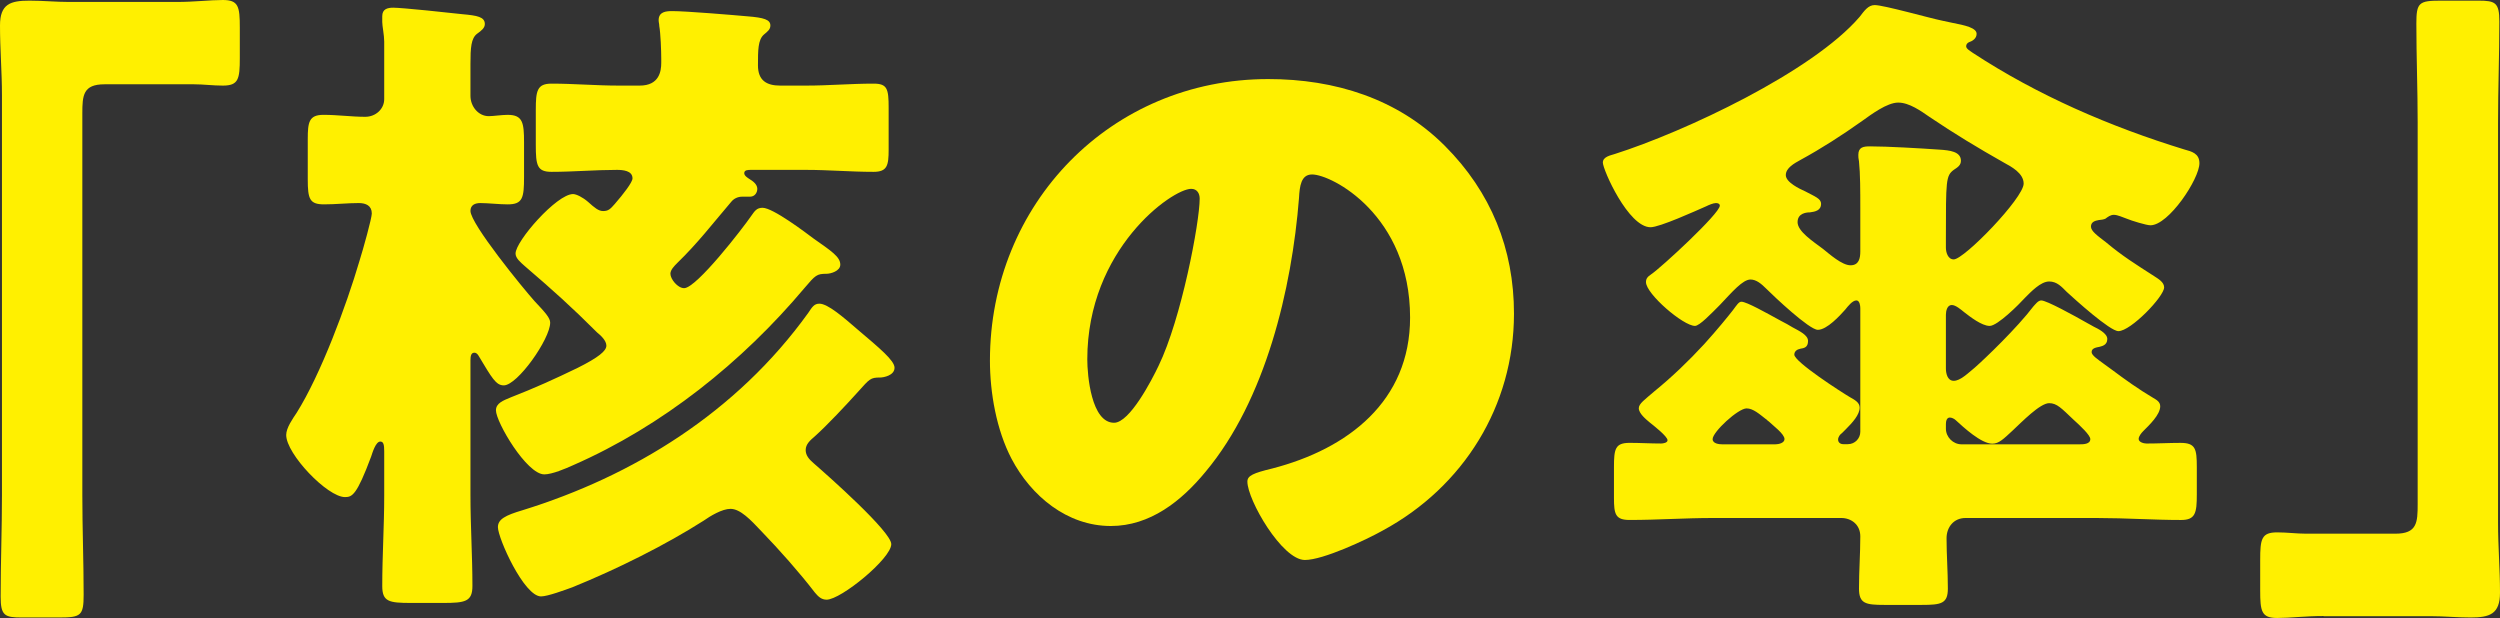
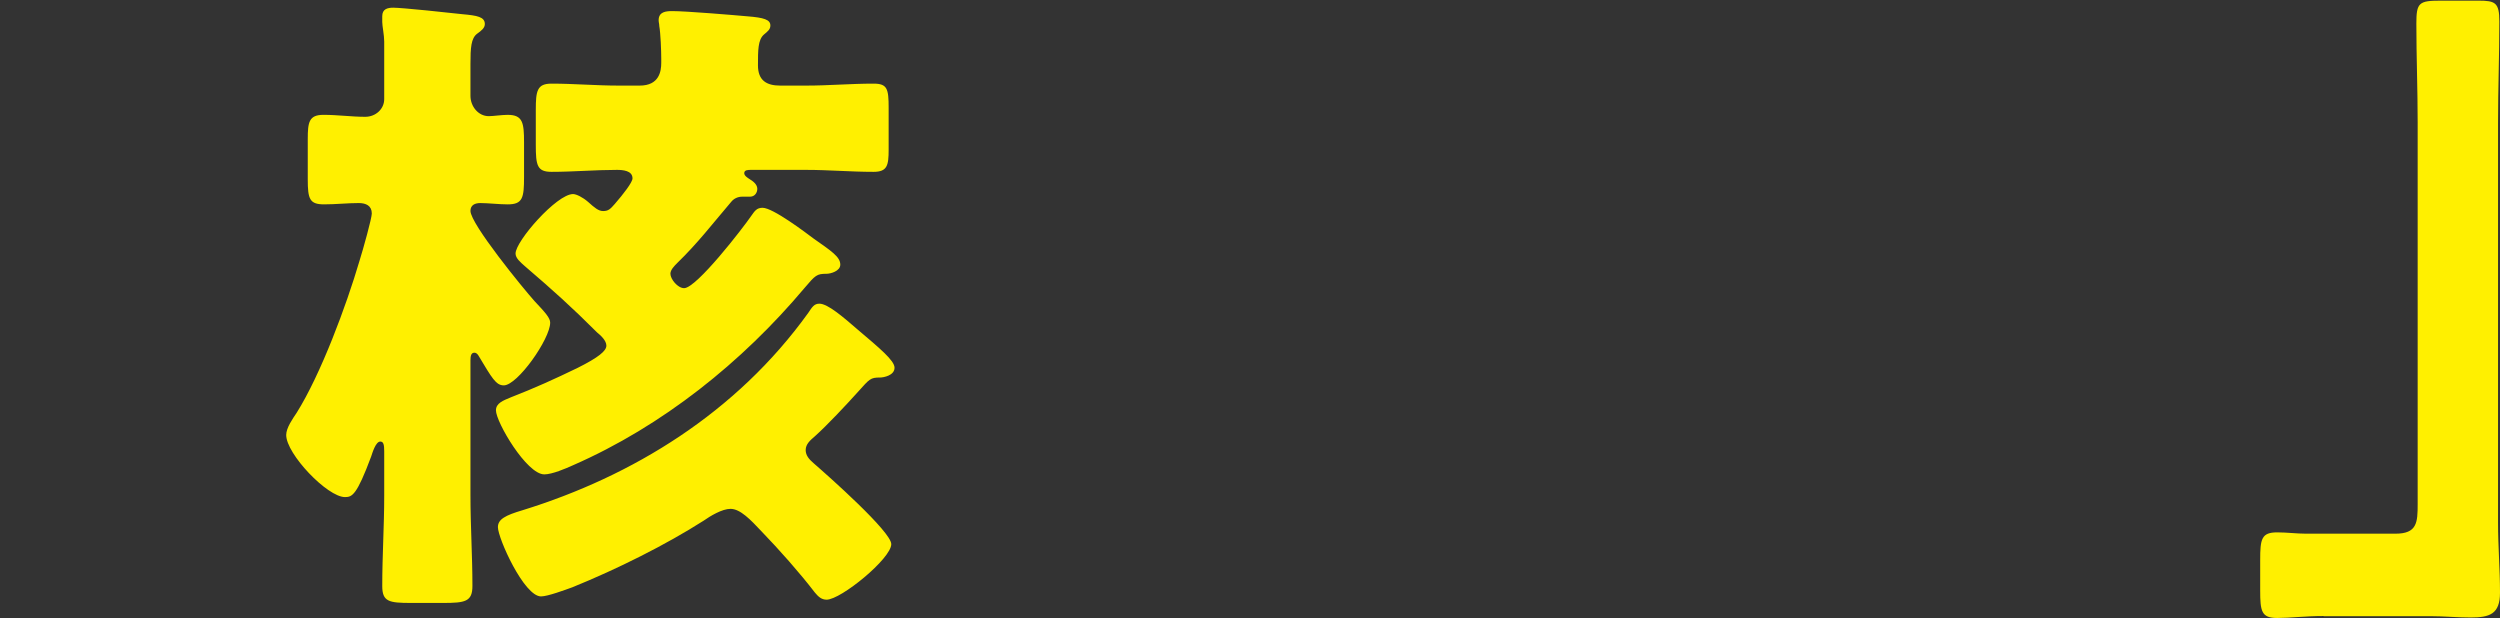
<svg xmlns="http://www.w3.org/2000/svg" id="_レイヤー_2" viewBox="0 0 153.04 37.83">
  <rect x="0" y="0" width="153.04" height="37.83" fill="#333333" stroke="none" />
  <defs>
    <style>.cls-1{fill:#fff000;stroke-width:0px;}</style>
  </defs>
  <g id="_レイアウト">
-     <path class="cls-1" d="M10.8.12c1.12,0,2.04-.12,2.84-.12.96,0,1.04.4,1.04,1.68v1.88c0,1.28-.08,1.68-1.04,1.68-.6,0-1.2-.08-1.76-.08h-5.48c-1.32,0-1.36.68-1.36,1.8v23.36c0,2.04.08,4.04.08,6.08,0,1.28-.16,1.4-1.48,1.4H1.32c-1.04,0-1.28-.12-1.28-1.28,0-2.08.08-4.12.08-6.2V5.84c0-1.44-.12-2.84-.12-4.28C0,.24.64.04,1.8.04c.84,0,1.64.08,2.44.08h6.56Z" />
    <path class="cls-1" d="M28.8,30.35c0,1.84.12,3.68.12,5.52,0,.96-.44,1.04-1.8,1.04h-1.96c-1.36,0-1.76-.08-1.76-1.04,0-1.84.12-3.68.12-5.52v-2.72c0-.4-.04-.6-.24-.6-.28,0-.48.68-.56.92-.88,2.36-1.16,2.48-1.6,2.48-1.08,0-3.6-2.64-3.6-3.8,0-.44.4-1,.64-1.36,1.48-2.36,3.04-6.56,3.84-9.28.24-.76.76-2.64.76-2.92,0-.48-.36-.64-.8-.64-.68,0-1.4.08-2.12.08-.88,0-1-.32-1-1.52v-2.48c0-1.04.08-1.48.96-1.48s1.72.12,2.56.12c.64,0,1.16-.48,1.16-1.08v-3.52c0-.4-.12-.96-.12-1.2v-.36c0-.44.32-.52.68-.52.52,0,3.56.32,4.24.4.88.08,1.36.16,1.36.6,0,.24-.2.4-.48.6-.36.28-.4.84-.4,1.84v1.96c0,.64.48,1.24,1.12,1.24.28,0,.8-.08,1.16-.08.92,0,1,.48,1,1.68v2.12c0,1.28-.08,1.68-1,1.68-.52,0-1.2-.08-1.68-.08-.32,0-.6.12-.6.48,0,.8,3.24,4.76,3.92,5.52.68.72.96,1.04.96,1.32,0,1-2,3.84-2.84,3.84-.48,0-.72-.44-1.56-1.84-.08-.12-.16-.16-.24-.16-.2,0-.24.2-.24.48v8.28ZM41.44,16.12c-.16.16-.4.4-.4.64,0,.32.44.88.84.88.76,0,3.6-3.68,4.12-4.44.2-.28.32-.48.68-.48.64,0,2.64,1.52,3.12,1.88,1.08.76,1.64,1.12,1.64,1.6,0,.4-.6.56-.84.56-.6,0-.68.08-1.36.88-3.8,4.52-8.68,8.44-14.16,10.84-.44.2-1.28.56-1.76.56-1.08,0-2.96-3.2-2.96-3.92,0-.44.44-.6.92-.8,1.44-.56,2.68-1.12,4.08-1.8,1.28-.64,1.76-1.04,1.76-1.36s-.36-.64-.56-.8c-1.56-1.56-2.72-2.6-4.4-4.04-.32-.28-.6-.52-.6-.8,0-.76,2.52-3.64,3.52-3.64.2,0,.6.2.92.48.4.36.64.56.92.56.32,0,.44-.12.72-.44.52-.6,1.08-1.32,1.08-1.56,0-.48-.6-.52-.96-.52-1.32,0-2.68.12-4,.12-.88,0-.96-.4-.96-1.64v-2.16c0-1.16.08-1.6.96-1.6,1.36,0,2.72.12,4.12.12h1.28c1.2,0,1.32-.88,1.32-1.4v-.24c0-.48-.04-1.56-.12-2,0-.12-.04-.24-.04-.36,0-.52.44-.56.84-.56.84,0,3.72.24,4.6.32,1,.08,1.4.2,1.4.56,0,.24-.16.36-.4.56-.36.32-.36.96-.36,1.88s.52,1.24,1.36,1.24h1.6c1.36,0,2.72-.12,4.12-.12.84,0,.92.32.92,1.48v2.56c0,.96-.08,1.36-.92,1.36-1.4,0-2.76-.12-4.12-.12h-3.4c-.16,0-.4,0-.4.2,0,.16.2.28.32.36.2.12.48.32.48.6,0,.24-.16.48-.44.48h-.48c-.28,0-.52.12-.68.32-1.16,1.36-2.04,2.52-3.32,3.76ZM49.88,36.27c-.92-1.2-2.16-2.6-3.28-3.76-.64-.68-1.28-1.36-1.88-1.36-.52,0-1.24.44-1.64.72-2.32,1.48-5.28,2.96-8.04,4.08-.44.16-1.52.56-1.92.56-1.04,0-2.64-3.56-2.64-4.24,0-.48.44-.72,1.52-1.04,6.72-2.08,13.08-5.96,17.48-12.08.24-.36.36-.56.68-.56.52,0,1.48.84,2.36,1.6,1.32,1.12,2.24,1.88,2.24,2.32,0,.48-.68.6-.88.6-.6,0-.64.08-1.36.88s-1.88,2.04-2.64,2.72c-.28.24-.56.48-.56.84,0,.32.2.56.48.8.92.8,4.76,4.2,4.76,4.96,0,.88-3.08,3.4-3.96,3.4-.32,0-.52-.2-.72-.44Z" />
-     <path class="cls-1" d="M88.44,8.92c2.84,2.84,4.24,6.32,4.24,10.28,0,5.64-3.08,10.6-8.04,13.28-1,.56-3.64,1.8-4.76,1.8-1.4,0-3.52-3.68-3.52-4.8,0-.36.36-.52,1.52-.8,4.64-1.2,8.44-4.12,8.44-9.24,0-6.28-4.8-8.76-6-8.76-.68,0-.76.72-.8,1.44-.44,5.56-2.04,12.36-5.72,16.76-1.48,1.8-3.4,3.32-5.8,3.32-2.68,0-4.88-1.84-6.08-4.12-.92-1.76-1.32-4.04-1.32-6,0-9.6,7.4-17.24,17.04-17.24,4.08,0,7.92,1.2,10.8,4.08ZM66.56,22c0,.96.24,3.88,1.64,3.88.96,0,2.32-2.64,2.72-3.48,1.4-2.88,2.52-8.8,2.52-10.24,0-.32-.16-.6-.52-.6-1.16,0-6.36,3.68-6.36,10.44Z" />
-     <path class="cls-1" d="M120.32,31.71c-.72,0-1.16.56-1.16,1.24,0,1,.08,2.04.08,3.08,0,.92-.4,1-1.6,1h-2.28c-1.16,0-1.56-.08-1.56-1,0-1.08.08-2.12.08-3.2,0-.72-.56-1.12-1.16-1.12h-7.88c-1.68,0-3.36.12-5.08.12-.88,0-.96-.36-.96-1.36v-1.88c0-1.12.08-1.48.96-1.48.64,0,1.28.04,1.92.04.12,0,.4-.04.4-.2,0-.24-.88-.92-1.08-1.08-.24-.2-.68-.56-.68-.88,0-.28.36-.52.96-1.04,1.08-.88,2.08-1.84,3.04-2.88.8-.88,1.48-1.72,1.76-2.08.24-.32.36-.52.52-.52.32,0,1.52.68,2.4,1.16.32.16.52.28.72.4.44.24.96.48.96.84,0,.4-.24.44-.48.48-.2.04-.36.16-.36.36,0,.44,2.92,2.32,3.4,2.6.28.16.6.32.6.64,0,.44-.44.92-.84,1.32l-.24.24c-.12.08-.24.24-.24.4s.12.28.32.28h.28c.44,0,.76-.36.76-.76v-7.56c0-.16-.04-.48-.24-.48-.24,0-.52.36-.68.56-.32.36-1.12,1.24-1.68,1.24-.52,0-2.68-2.04-3.16-2.52-.28-.28-.6-.56-.96-.56-.48,0-1.12.76-1.88,1.56-.52.52-1.24,1.28-1.52,1.28-.72,0-3-1.96-3-2.68,0-.2.08-.32.32-.48.6-.4,4.2-3.72,4.2-4.2,0-.12-.12-.16-.24-.16-.16,0-.44.12-.6.2-.64.28-2.84,1.28-3.4,1.28-1.36,0-2.92-3.52-2.92-3.96,0-.36.48-.44.72-.52,4.28-1.36,12.12-5.04,15-8.4.28-.36.52-.72.92-.72.56,0,3.36.8,4.16.96l.56.12c.84.16,1.52.32,1.52.68,0,.28-.24.44-.48.52-.08.04-.16.12-.16.24,0,.16.24.28.4.4,3.96,2.6,8.4,4.52,12.96,5.92.44.12.92.24.92.84,0,.96-1.88,3.8-3,3.8-.24,0-1.16-.28-1.44-.4-.24-.08-.56-.24-.8-.24-.2,0-.36.12-.52.24-.08.04-.32.08-.4.08-.24.04-.48.12-.48.4s.4.56.92.96c1,.84,1.84,1.36,2.96,2.08.24.16.6.36.6.68,0,.56-2.04,2.68-2.8,2.68-.52,0-2.68-1.96-3.16-2.4-.32-.32-.6-.64-1.08-.64-.52,0-1.12.64-1.48,1-.36.4-1.68,1.72-2.16,1.72s-1.2-.56-1.56-.84c-.2-.16-.52-.44-.76-.44-.28,0-.36.36-.36.6v3.28c0,.28.08.76.48.76s.84-.44,1.28-.8c.64-.56,2.6-2.44,3.6-3.76.12-.12.28-.36.48-.36.32,0,2,.92,2.84,1.4.16.08.28.16.36.2.24.12.84.4.84.76,0,.4-.36.44-.48.48-.2.04-.48.08-.48.32,0,.2.36.44.8.76l.44.32c.8.6,1.64,1.2,2.52,1.72.2.12.44.24.44.52,0,.52-.68,1.16-1.04,1.52-.12.12-.28.32-.28.48,0,.2.32.28.48.28.72,0,1.4-.04,2.08-.04.92,0,1,.36,1,1.48v1.68c0,1.12-.08,1.56-.96,1.56-1.68,0-3.4-.12-5.08-.12h-8.12ZM108.68,27.2c.2,0,.56-.08.56-.32,0-.32-.72-.84-.96-1.08-.08-.04-.12-.12-.2-.16-.36-.28-.76-.64-1.16-.64-.52,0-2.08,1.44-2.08,1.88,0,.28.4.32.6.32h3.24ZM113.88,12.72c0-1,0-2.08-.08-2.84-.04-.2-.04-.28-.04-.4,0-.48.32-.52.72-.52,1.04,0,3.12.12,4.24.2.64.04,1.32.12,1.32.68,0,.28-.2.4-.44.56-.48.36-.48.64-.48,4.16v.6c0,.28.12.72.48.72.64,0,4.28-3.76,4.28-4.64,0-.64-.76-1.04-1.2-1.28-1.56-.88-3.08-1.8-4.56-2.8-.52-.36-1.24-.88-1.92-.88s-1.64.72-2.2,1.12c-1.24.88-2.48,1.68-3.8,2.4-.36.2-.88.48-.88.92s.84.84,1.2,1c.6.32.96.44.96.76,0,.4-.36.48-.68.52-.2,0-.76.04-.76.6s.92,1.16,1.56,1.64c.4.32,1.16,1,1.68,1s.6-.44.6-.84v-2.68ZM119.12,26.24c0,.52.44.96.96.96h7.2c.24,0,.68,0,.68-.32,0-.24-.6-.8-1.04-1.2-.72-.68-1-1-1.48-1-.56,0-1.68,1.16-2.24,1.68-.56.52-.84.8-1.24.8-.68,0-1.76-1-2.24-1.44-.08-.08-.24-.16-.36-.16-.2,0-.24.24-.24.4v.28Z" />
    <path class="cls-1" d="M142.24,37.71c-1.12,0-2.04.12-2.84.12-.96,0-1.04-.4-1.04-1.68v-1.88c0-1.28.08-1.68,1.04-1.68.6,0,1.2.08,1.76.08h5.48c1.32,0,1.36-.68,1.36-1.8V7.52c0-2.04-.08-4.04-.08-6.08,0-1.28.16-1.4,1.48-1.4h2.32c1.04,0,1.28.12,1.28,1.28,0,2.08-.08,4.12-.08,6.2v24.48c0,1.44.12,2.84.12,4.28,0,1.32-.64,1.52-1.8,1.52-.84,0-1.64-.08-2.44-.08h-6.56Z" />
  </g>
</svg>